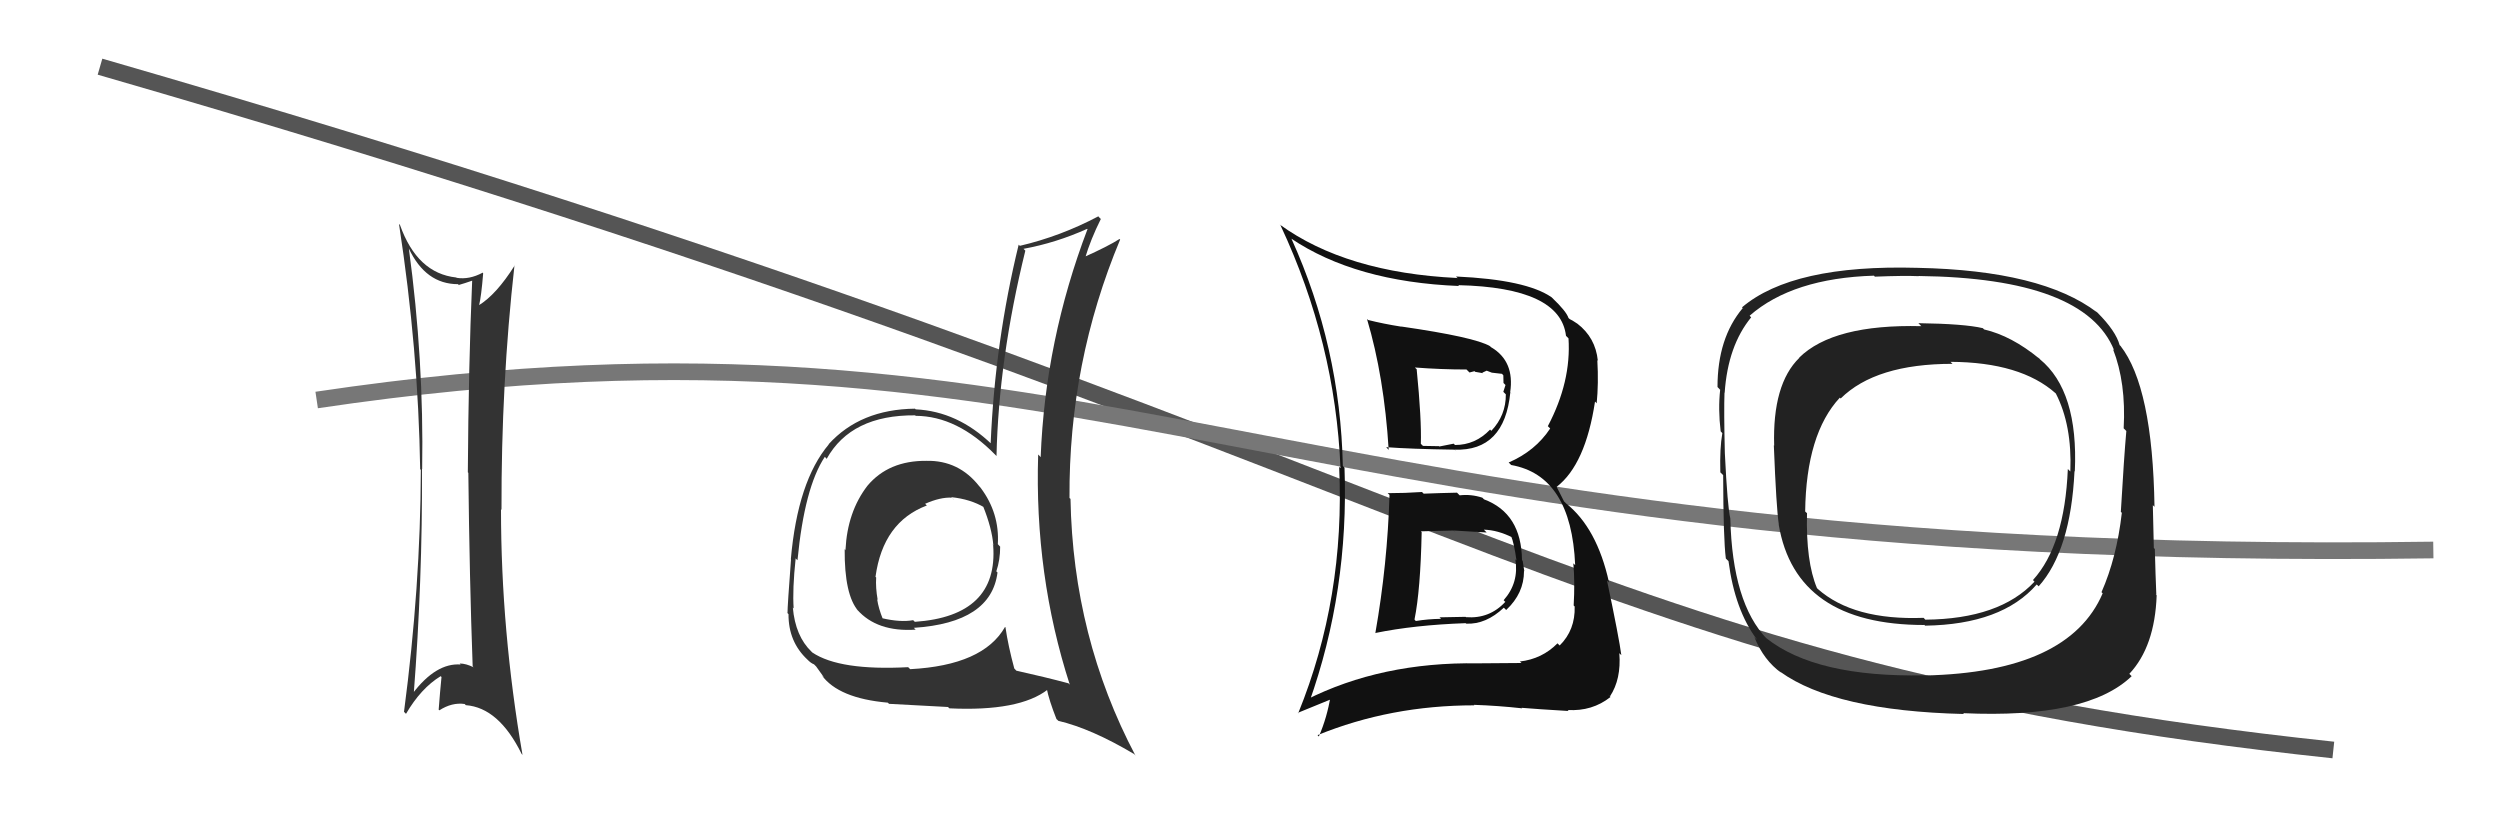
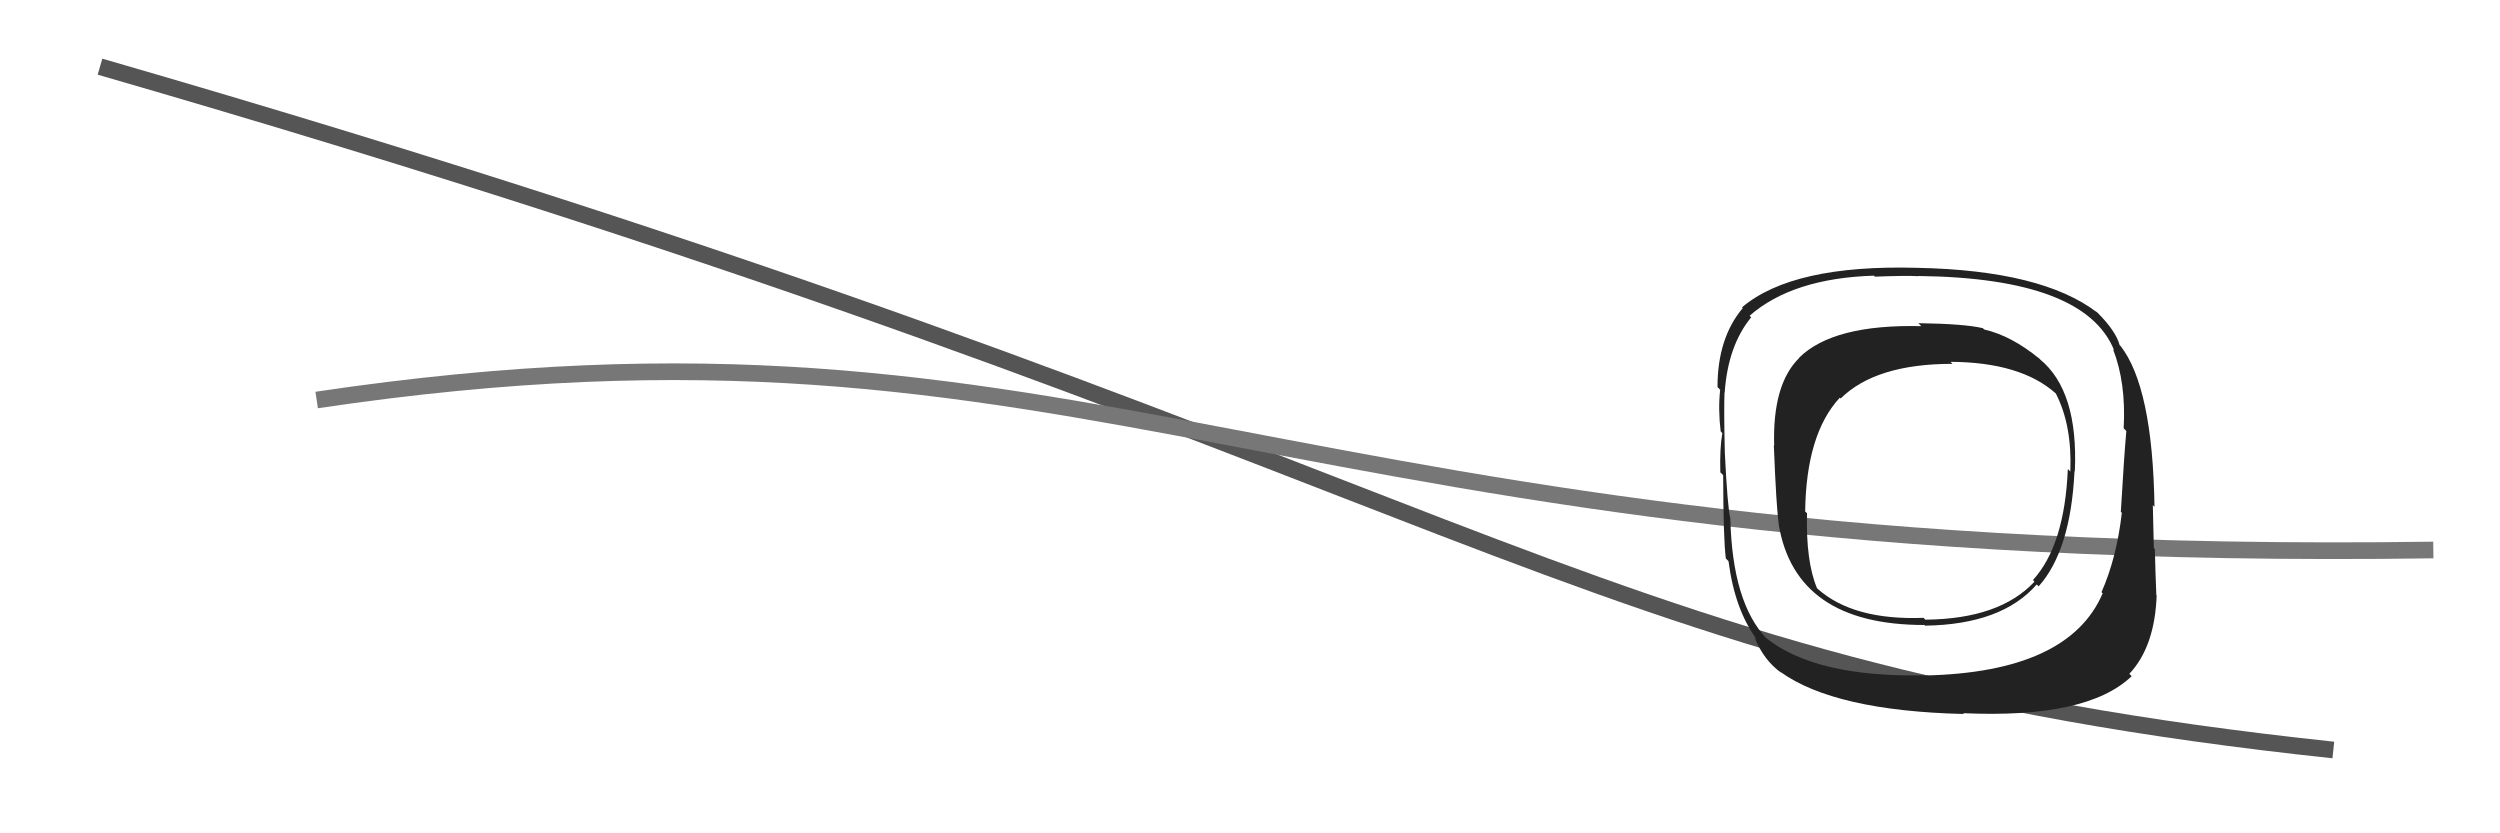
<svg xmlns="http://www.w3.org/2000/svg" width="150" height="50" viewBox="0,0,150,50">
  <path d="M6 4 C89 28,93 40,140 45" stroke="#555" fill="none" />
  <path d="M19 24 C66 17,76 34,146 33" stroke="#777" fill="none" />
  <path fill="#222" d="M122.25 21.40L122.42 21.57L122.35 21.51Q120.69 20.15 119.06 19.77L119.04 19.76L118.97 19.69Q117.88 19.43 115.10 19.39L115.13 19.42L115.28 19.57Q110.00 19.44 107.95 21.46L107.87 21.38L107.96 21.47Q106.34 23.05 106.45 26.74L106.49 26.78L106.43 26.72Q106.58 30.52 106.73 31.47L106.63 31.37L106.72 31.46Q107.73 37.50 115.46 37.50L115.39 37.43L115.51 37.54Q120.11 37.47 122.20 35.07L122.26 35.12L122.32 35.18Q124.24 33.03 124.47 28.28L124.41 28.22L124.49 28.29Q124.71 23.45 122.39 21.55ZM115.50 40.55L115.48 40.52L115.48 40.52Q108.95 40.65 105.98 38.29L105.88 38.19L106.01 38.33Q103.94 36.18 103.82 31.11L103.85 31.14L103.82 31.11Q103.65 30.44 103.49 27.17L103.50 27.17L103.49 27.16Q103.43 24.63 103.47 23.56L103.39 23.48L103.48 23.57Q103.67 20.75 105.07 19.04L105.02 18.99L104.98 18.94Q107.56 16.69 112.44 16.54L112.49 16.60L112.49 16.60Q114.25 16.53 115.13 16.57L115.14 16.58L115.12 16.56Q125.10 16.68 126.85 21.02L126.75 20.92L126.78 20.95Q127.57 22.96 127.42 25.70L127.55 25.83L127.58 25.86Q127.44 27.43 127.25 30.71L127.33 30.79L127.31 30.77Q127.00 33.47 126.09 35.53L126.16 35.60L126.16 35.60Q124.13 40.34 115.48 40.53ZM127.78 40.45L127.78 40.45L127.76 40.43Q129.29 38.80 129.40 35.72L129.33 35.65L129.38 35.69Q129.33 34.54 129.29 32.94L129.40 33.05L129.23 32.88Q129.21 32.14 129.17 30.31L129.25 30.39L129.27 30.41Q129.16 23.21 127.22 20.74L127.29 20.81L127.18 20.71Q126.95 19.86 125.85 18.76L125.68 18.60L125.82 18.74Q122.51 16.22 115.05 16.07L114.95 15.98L115.05 16.07Q107.56 15.86 104.52 18.44L104.62 18.55L104.56 18.49Q103.05 20.29 103.05 23.22L103.20 23.38L103.21 23.38Q103.08 24.55 103.24 25.88L103.34 25.99L103.34 25.99Q103.18 26.89 103.22 28.34L103.25 28.37L103.39 28.51Q103.40 32.33 103.55 33.51L103.68 33.64L103.71 33.67Q104.09 36.60 105.42 38.38L105.37 38.34L105.26 38.22Q105.82 39.62 106.89 40.38L106.76 40.26L106.82 40.31Q110.07 42.65 117.83 42.84L117.81 42.81L117.78 42.79Q125.24 43.13 127.90 40.57ZM124.08 28.15L124.12 28.19L124.07 28.14Q123.88 32.71 121.98 34.80L122.01 34.84L122.07 34.90Q119.98 37.14 115.52 37.18L115.49 37.15L115.42 37.07Q111.20 37.23 109.06 35.33L108.96 35.22L109.02 35.29Q108.35 33.70 108.42 30.80L108.43 30.80L108.31 30.69Q108.37 26.03 110.39 23.86L110.46 23.93L110.44 23.91Q112.54 21.83 117.15 21.83L117.17 21.85L117.03 21.71Q121.24 21.73 123.34 23.60L123.45 23.71L123.35 23.61Q124.33 25.51 124.22 28.29Z" />
-   <path fill="#333" d="M24.39 14.77L24.55 14.93L24.53 14.91Q25.54 17.05 27.48 17.05L27.55 17.12L27.52 17.10Q27.91 16.99 28.33 16.84L28.40 16.91L28.33 16.84Q28.11 21.95 28.07 28.34L28.25 28.52L28.10 28.37Q28.17 34.73 28.36 39.98L28.30 39.92L28.42 40.04Q27.96 39.81 27.58 39.81L27.63 39.86L27.64 39.87Q26.16 39.76 24.75 41.62L24.71 41.58L24.82 41.69Q25.35 34.84 25.32 28.14L25.45 28.27L25.33 28.15Q25.44 21.60 24.53 14.90ZM24.32 42.79L24.36 42.83L24.36 42.83Q25.26 41.29 26.44 40.57L26.36 40.49L26.49 40.62Q26.40 41.52 26.32 42.58L26.26 42.52L26.36 42.62Q27.12 42.13 27.88 42.24L27.86 42.22L27.95 42.31Q29.93 42.46 31.30 45.24L31.34 45.28L31.35 45.29Q30.06 37.83 30.06 30.56L30.09 30.59L30.09 30.59Q30.07 23.03 30.87 15.91L30.84 15.88L30.88 15.93Q29.78 17.68 28.71 18.33L28.89 18.51L28.74 18.35Q28.88 17.77 28.99 16.40L28.85 16.26L28.96 16.36Q28.16 16.79 27.40 16.67L27.42 16.69L27.38 16.65Q25.03 16.40 24.00 13.50L24.00 13.50L23.94 13.44Q25.10 20.99 25.21 28.15L25.22 28.16L25.25 28.19Q25.23 35.21 24.24 42.71Z" />
-   <path fill="#111" d="M83.39 29.71L83.41 29.73L83.37 29.69Q83.25 33.84 82.52 37.99L82.54 38.01L82.52 37.98Q84.86 37.50 87.94 37.39L87.95 37.40L87.98 37.42Q89.16 37.47 90.23 36.46L90.26 36.49L90.37 36.60Q91.44 35.60 91.44 34.27L91.41 34.23L91.46 34.28Q91.40 33.92 91.36 33.65L91.42 33.71L91.32 33.61Q91.29 30.80 89.04 29.96L88.93 29.85L88.94 29.86Q88.26 29.64 87.58 29.72L87.45 29.59L87.42 29.56Q86.45 29.58 85.42 29.62L85.46 29.66L85.32 29.52Q84.29 29.59 83.26 29.59ZM82.13 19.24L82.10 19.21L82.02 19.14Q83.05 22.60 83.32 26.98L83.33 27.00L83.17 26.83Q84.61 26.94 87.27 26.98L87.39 27.09L87.28 26.98Q90.27 27.08 90.62 23.54L90.72 23.64L90.61 23.54Q90.89 21.68 89.48 20.84L89.48 20.85L89.40 20.77Q88.49 20.23 84.07 19.59L84.18 19.69L84.08 19.60Q83.00 19.43 82.09 19.20ZM78.39 42.04L78.36 42.00L78.54 42.18Q80.94 35.45 80.67 28.06L80.63 28.02L80.57 27.96Q80.42 20.80 77.49 14.33L77.43 14.28L77.45 14.30Q81.32 16.91 87.54 17.16L87.41 17.02L87.50 17.11Q93.62 17.25 93.96 20.15L94.08 20.27L94.11 20.30Q94.28 22.90 92.87 25.57L92.88 25.58L93.01 25.71Q92.12 27.06 90.52 27.75L90.55 27.78L90.67 27.90Q94.28 28.54 94.51 33.90L94.47 33.87L94.40 33.80Q94.50 34.92 94.42 36.33L94.47 36.38L94.48 36.39Q94.52 37.80 93.58 38.73L93.49 38.64L93.45 38.60Q92.52 39.54 91.19 39.69L91.29 39.78L91.28 39.78Q89.74 39.80 88.67 39.80L88.69 39.81L88.67 39.80Q82.88 39.71 78.35 42.00ZM91.21 42.37L91.26 42.43L91.31 42.47Q92.26 42.55 94.12 42.66L94.07 42.61L94.06 42.60Q95.53 42.69 96.63 41.82L96.48 41.66L96.60 41.78Q97.28 40.75 97.16 39.19L97.18 39.21L97.28 39.31Q97.15 38.30 96.42 34.83L96.55 34.96L96.54 34.94Q95.82 31.68 93.96 30.20L93.84 30.08L93.41 29.23L93.40 29.21Q95.13 27.87 95.70 24.10L95.72 24.11L95.80 24.20Q95.92 23.02 95.84 21.61L95.84 21.61L95.87 21.64Q95.73 20.25 94.63 19.41L94.58 19.36L94.64 19.42Q94.30 19.19 94.19 19.15L94.13 19.10L94.11 19.08Q93.98 18.68 93.14 17.88L93.22 17.96L93.10 17.84Q91.58 16.78 87.36 16.59L87.49 16.72L87.44 16.68Q80.77 16.36 76.78 13.47L76.86 13.55L76.84 13.54Q80.12 20.55 80.43 28.09L80.27 27.93L80.35 28.01Q80.71 35.87 77.89 42.80L77.87 42.77L80.00 41.90L79.84 41.73Q79.63 43.04 79.13 44.19L79.03 44.08L79.05 44.11Q83.43 42.32 88.46 42.32L88.31 42.17L88.43 42.29Q89.89 42.34 91.33 42.50ZM89.11 31.86L89.05 31.80L89.03 31.78Q89.86 31.80 90.77 32.26L90.80 32.30L90.66 32.15Q90.84 32.56 90.99 33.63L90.94 33.58L90.92 33.55Q91.15 34.96 90.22 36.01L90.27 36.07L90.32 36.11Q89.37 37.14 87.96 37.03L87.94 37.01L86.37 37.04L86.46 37.13Q85.68 37.14 84.95 37.26L84.91 37.22L84.87 37.17Q85.23 35.40 85.30 31.93L85.27 31.90L85.25 31.88Q85.96 31.87 87.22 31.83L87.33 31.95L87.21 31.83Q88.59 31.91 89.20 31.95ZM88.04 22.22L88.17 22.35L88.47 22.27L88.51 22.31Q88.78 22.36 88.97 22.39L88.94 22.36L89.20 22.24L89.51 22.36L90.12 22.43L90.20 22.52Q90.21 22.68 90.21 22.98L90.33 23.10L90.20 23.51L90.35 23.66Q90.36 24.92 89.48 25.85L89.40 25.77L89.40 25.78Q88.52 26.70 87.30 26.70L87.35 26.75L87.22 26.62Q86.36 26.79 86.36 26.79L86.20 26.63L86.34 26.77Q85.03 26.75 85.38 26.75L85.28 26.66L85.25 26.63Q85.30 25.19 85.00 22.15L84.92 22.08L84.90 22.05Q86.47 22.17 87.99 22.17Z" />
-   <path fill="#333" d="M55.54 27.60L55.48 27.54L55.59 27.65Q53.32 27.63 52.05 29.14L52.15 29.24L52.05 29.14Q50.84 30.71 50.73 32.99L50.76 33.03L50.68 32.95Q50.66 35.70 51.50 36.66L51.36 36.51L51.43 36.58Q52.62 37.93 54.94 37.78L54.83 37.67L54.84 37.67Q59.47 37.36 59.85 34.35L59.92 34.42L59.78 34.28Q60.01 33.60 60.01 32.80L60.00 32.79L59.87 32.65Q59.98 30.79 58.84 29.27L58.79 29.21L58.76 29.18Q57.53 27.61 55.59 27.65ZM60.39 37.70L60.36 37.67L60.30 37.62Q58.99 39.92 54.61 40.15L54.64 40.18L54.49 40.03Q50.38 40.25 48.74 39.15L48.80 39.21L48.69 39.10Q47.72 38.17 47.57 36.45L47.70 36.59L47.62 36.51Q47.54 35.37 47.74 33.50L47.80 33.57L47.85 33.61Q48.27 29.24 49.49 27.41L49.51 27.43L49.60 27.53Q51.07 24.89 54.92 24.92L54.91 24.92L54.94 24.95Q57.43 24.96 59.71 27.28L59.71 27.28L59.79 27.36Q59.92 21.55 61.52 15.04L61.49 15.01L61.41 14.93Q63.37 14.57 65.23 13.73L65.31 13.80L65.25 13.75Q62.71 20.42 62.44 27.43L62.37 27.35L62.29 27.27Q62.06 34.50 64.19 41.09L64.30 41.20L64.11 41.00Q62.69 40.62 60.98 40.24L60.87 40.12L60.86 40.12Q60.49 38.75 60.33 37.65ZM63.41 43.16L63.52 43.27L63.50 43.25Q65.49 43.72 68.04 45.24L68.15 45.35L68.13 45.34Q64.38 38.23 64.23 29.93L64.19 29.90L64.17 29.88Q64.12 21.76 67.21 14.37L67.22 14.38L67.17 14.34Q66.48 14.78 65.03 15.43L65.13 15.53L65.10 15.50Q65.44 14.36 66.05 13.14L65.96 13.05L65.90 12.98Q63.63 14.18 61.19 14.75L61.11 14.67L61.12 14.68Q59.70 20.50 59.44 26.59L59.42 26.58L59.51 26.66Q57.45 24.68 54.94 24.56L54.97 24.59L54.90 24.52Q51.62 24.56 49.72 26.65L49.70 26.64L49.73 26.66Q47.86 28.87 47.45 33.56L47.43 33.54L47.46 33.57Q47.25 36.36 47.25 36.78L47.18 36.71L47.31 36.85Q47.30 38.51 48.45 39.58L48.42 39.55L48.44 39.57Q48.65 39.79 48.84 39.86L48.97 39.99L49.45 40.66L49.30 40.51Q50.31 41.90 53.27 42.16L53.28 42.17L53.34 42.23Q55.51 42.34 56.88 42.42L56.89 42.43L56.96 42.50Q61.16 42.70 62.87 41.37L62.71 41.21L62.80 41.30Q62.94 42.01 63.39 43.15ZM57.22 29.97L57.23 29.97L57.08 29.83Q58.23 29.95 59.07 30.45L59.03 30.41L58.98 30.36Q59.52 31.70 59.60 32.72L59.51 32.63L59.59 32.72Q59.91 36.96 54.89 37.31L54.87 37.29L54.79 37.21Q54.02 37.35 52.92 37.09L52.95 37.12L52.97 37.14Q52.71 36.50 52.63 35.96L52.66 35.99L52.66 35.99Q52.53 35.26 52.57 34.65L52.56 34.64L52.53 34.61Q52.98 31.32 55.61 30.33L55.44 30.16L55.50 30.23Q56.43 29.82 57.11 29.86Z" />
</svg>